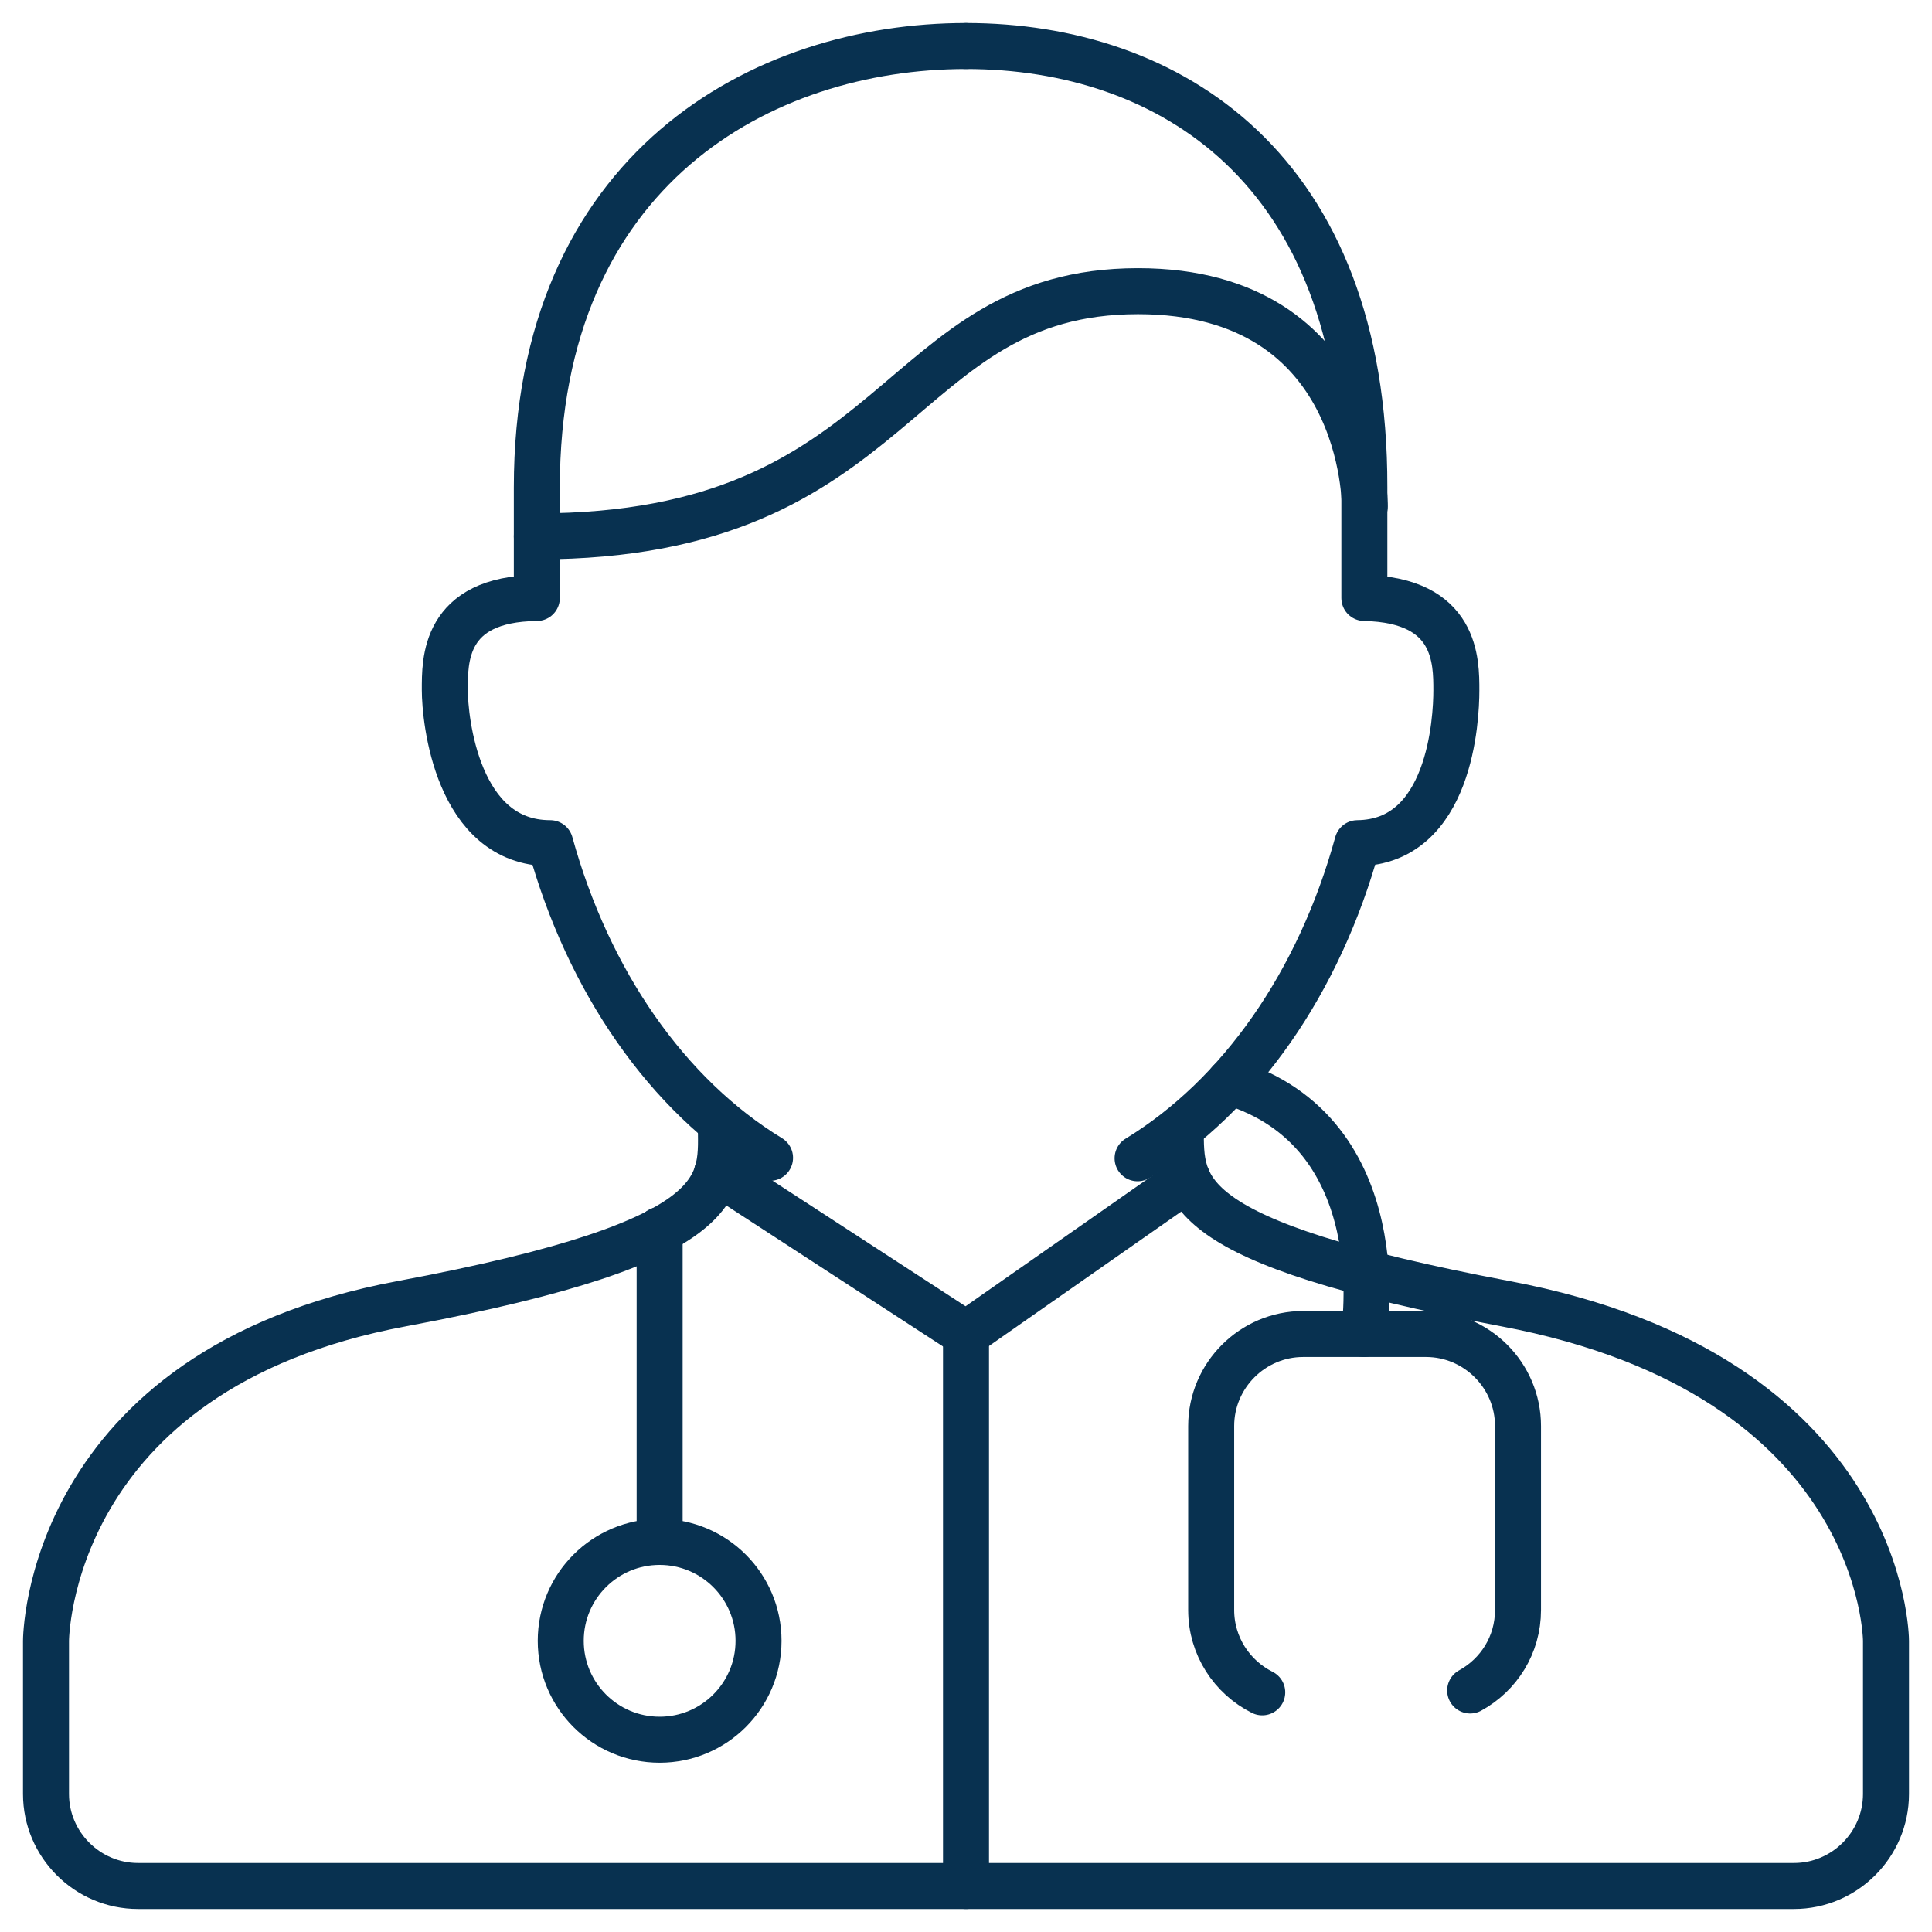
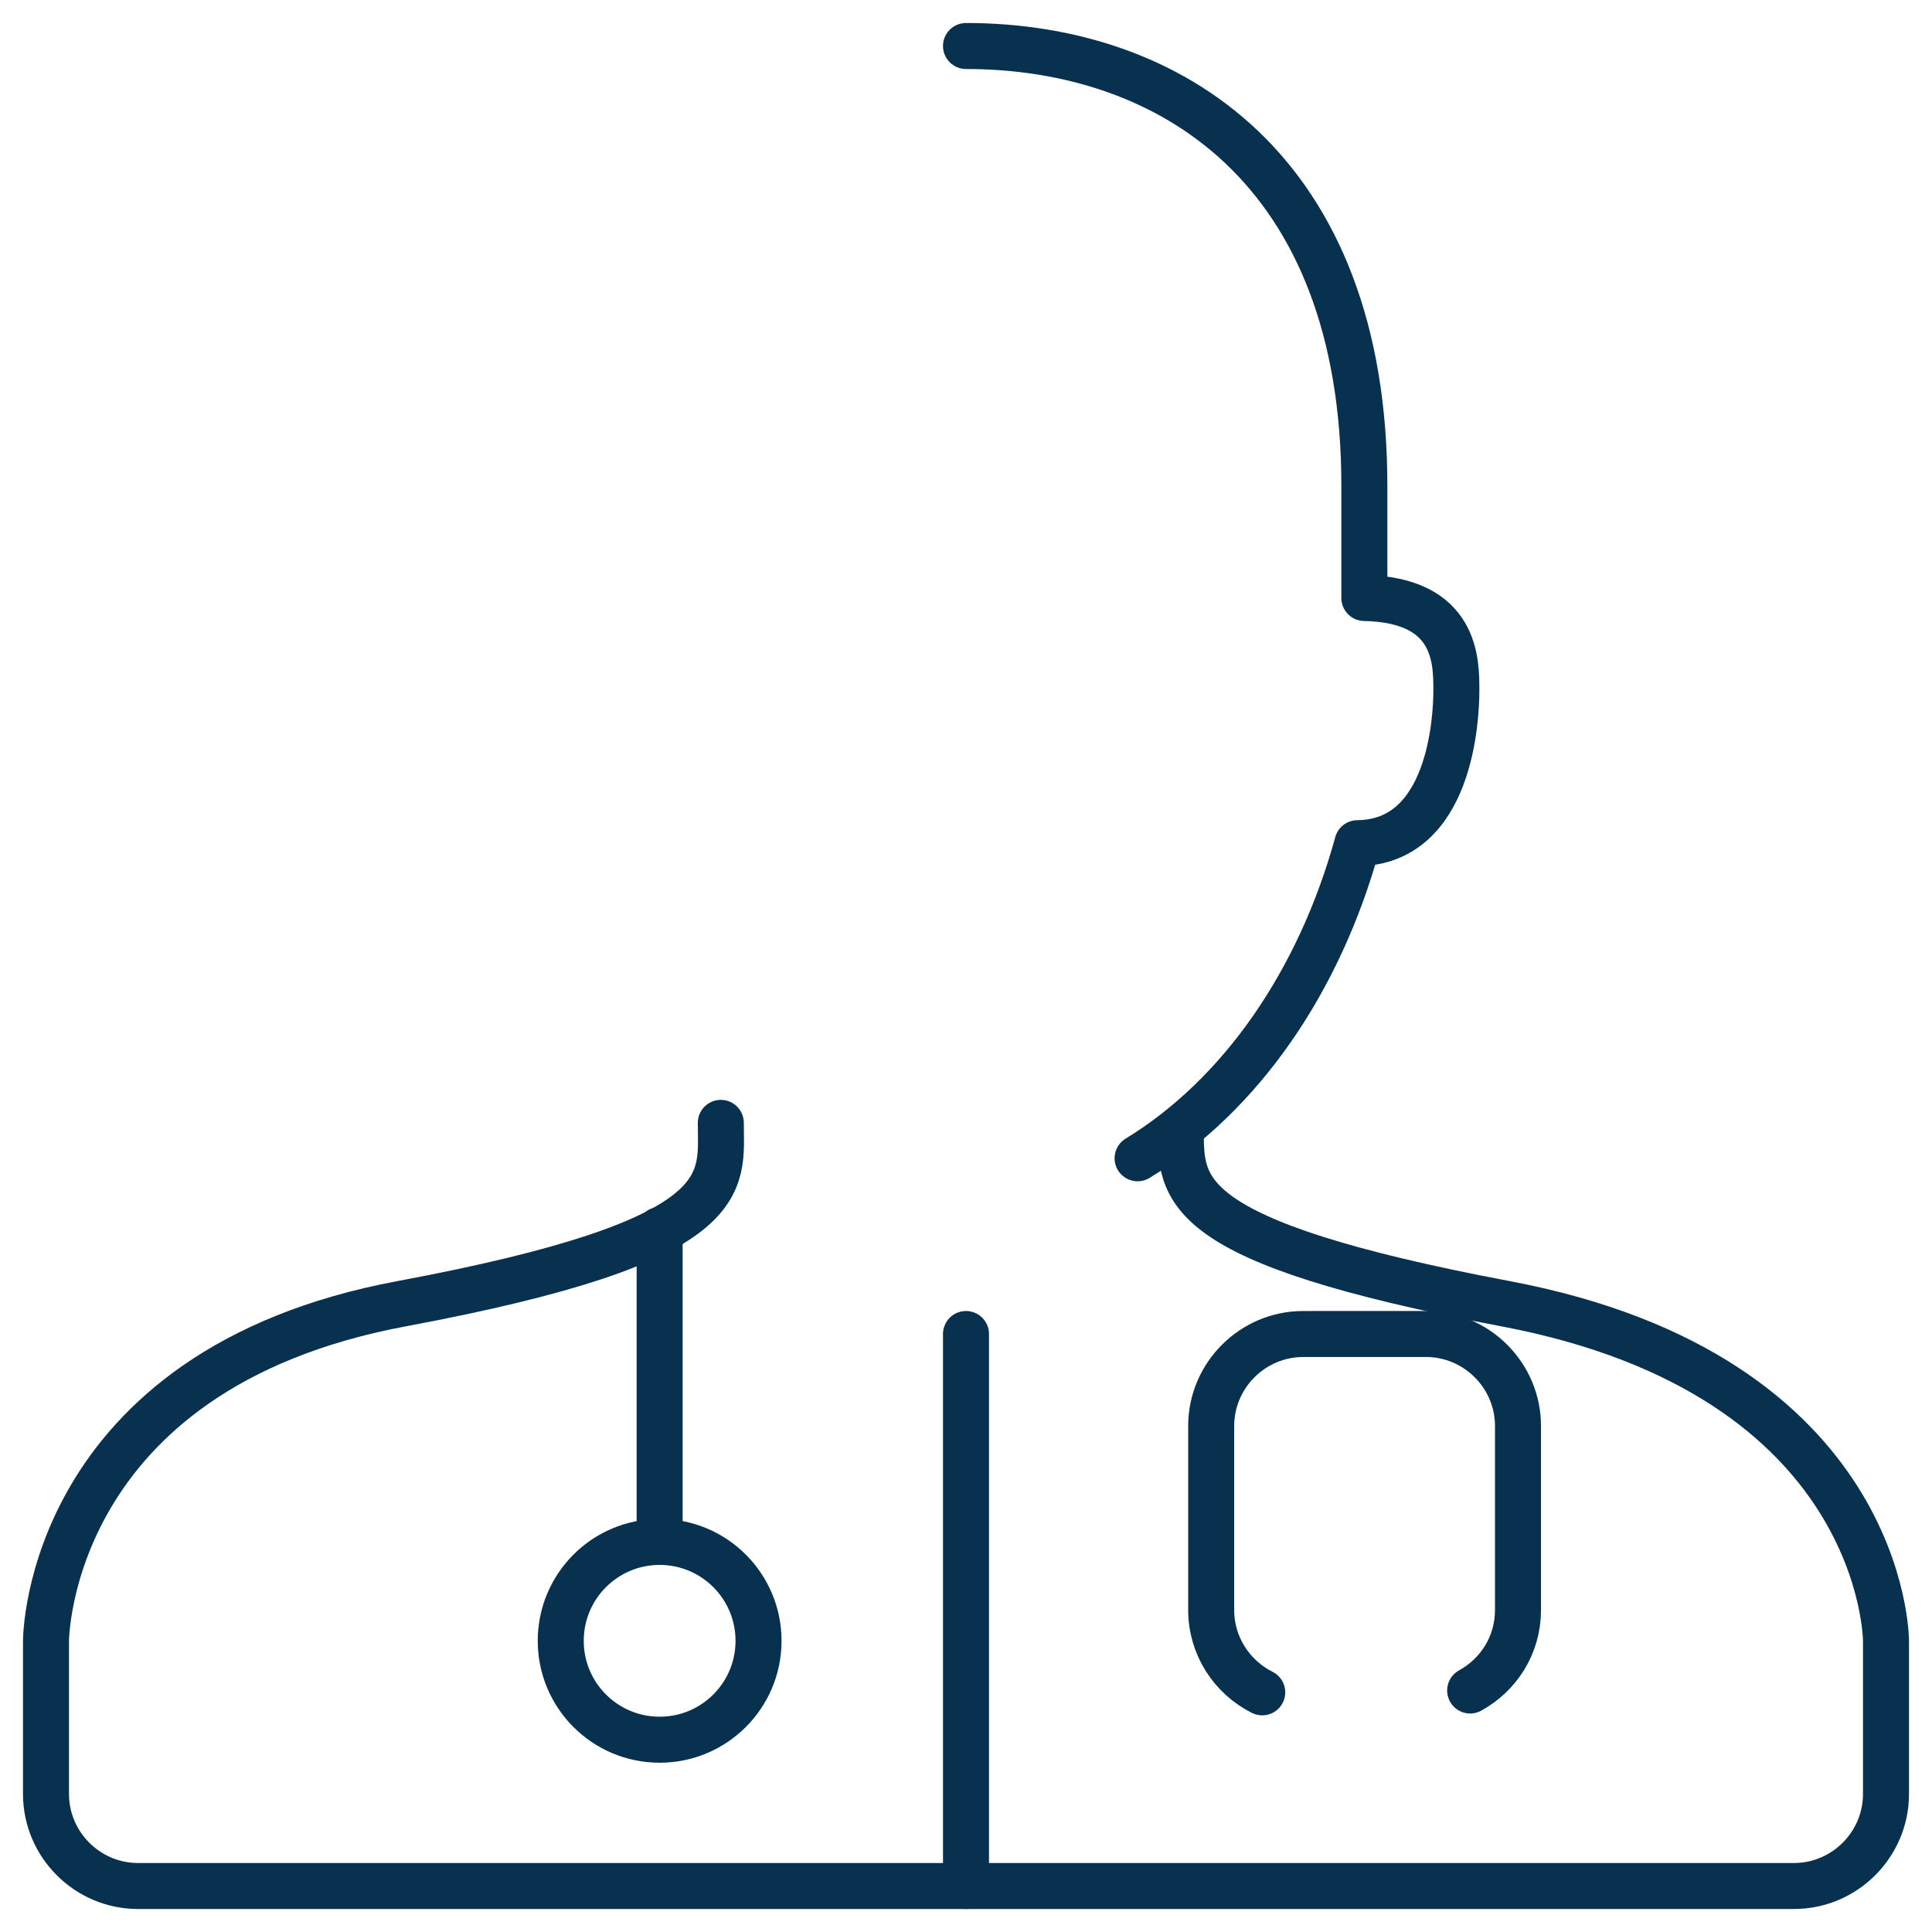
<svg xmlns="http://www.w3.org/2000/svg" version="1.1" id="Layer_1" x="0px" y="0px" width="42px" height="42px" viewBox="0 0 42 42" style="enable-background:new 0 0 42 42;" xml:space="preserve">
  <style type="text/css">
	.st0{fill:none;stroke:#083150;stroke-linecap:round;stroke-linejoin:round;stroke-miterlimit:10;}
</style>
-   <path id="layer2_00000112631666062592323260000005239560956504394118_" class="st0" d="M21,1c-4.42,0-9.33,2.66-9.33,9.6V13  c-2.03,0.02-2,1.37-2,2c0,0.63,0.26,3.33,2.29,3.33h0c0.83,3.01,2.55,5.48,4.78,6.84" />
  <path id="layer2_00000179638259193687806890000012319163832765753791_" class="st0" d="M24.73,25.18c2.23-1.36,3.95-3.83,4.78-6.85  c2.02-0.02,2.15-2.7,2.15-3.32c0-0.63,0.01-1.97-2-2.01v-2.41C29.67,3.66,25.42,1,21,1" />
  <path id="layer2_00000143583258571865447590000001425035423440765610_" class="st0" d="M15.67,24.41c0,1.33,0.4,2.56-6.93,3.93  C1,29.78,1,35.67,1,35.67V39c0,1.1,0.9,2,2,2h36c1.1,0,2-0.9,2-2v-3.33c0,0,0-5.77-8.28-7.33c-7.14-1.35-7.05-2.48-7.05-3.81" />
-   <path id="layer2_00000093142032140586550760000018421597903410512520_" class="st0" d="M11.67,11.66c8,0,7.74-5.33,13.07-5.33  c4.97,0,4.93,4.68,4.93,4.68" />
-   <polyline id="layer2_00000000193795696025677210000006706504835793111429_" class="st0" points="15.59,25.48 21,29 25.82,25.63 " />
  <line id="layer2_00000024723939981282086450000014275706710147056298_" class="st0" x1="21" y1="29" x2="21" y2="41" />
  <line class="st0" x1="14.34" y1="33.52" x2="14.34" y2="26.74" />
  <circle id="layer1_00000049918943054218863470000013836117616568536500_" class="st0" cx="14.34" cy="35.67" r="2.15" />
  <path id="layer1_00000152975459045155008940000015736734257021783942_" class="st0" d="M27.44,36.79c-0.66-0.33-1.11-1.01-1.11-1.79  v-4c0-1.1,0.9-2,2-2H31c1.1,0,2,0.9,2,2v4c0,0.76-0.42,1.41-1.04,1.75" />
-   <path class="st0" d="M26.73,23.52c3.64,1.1,2.92,5.48,2.92,5.48" />
</svg>